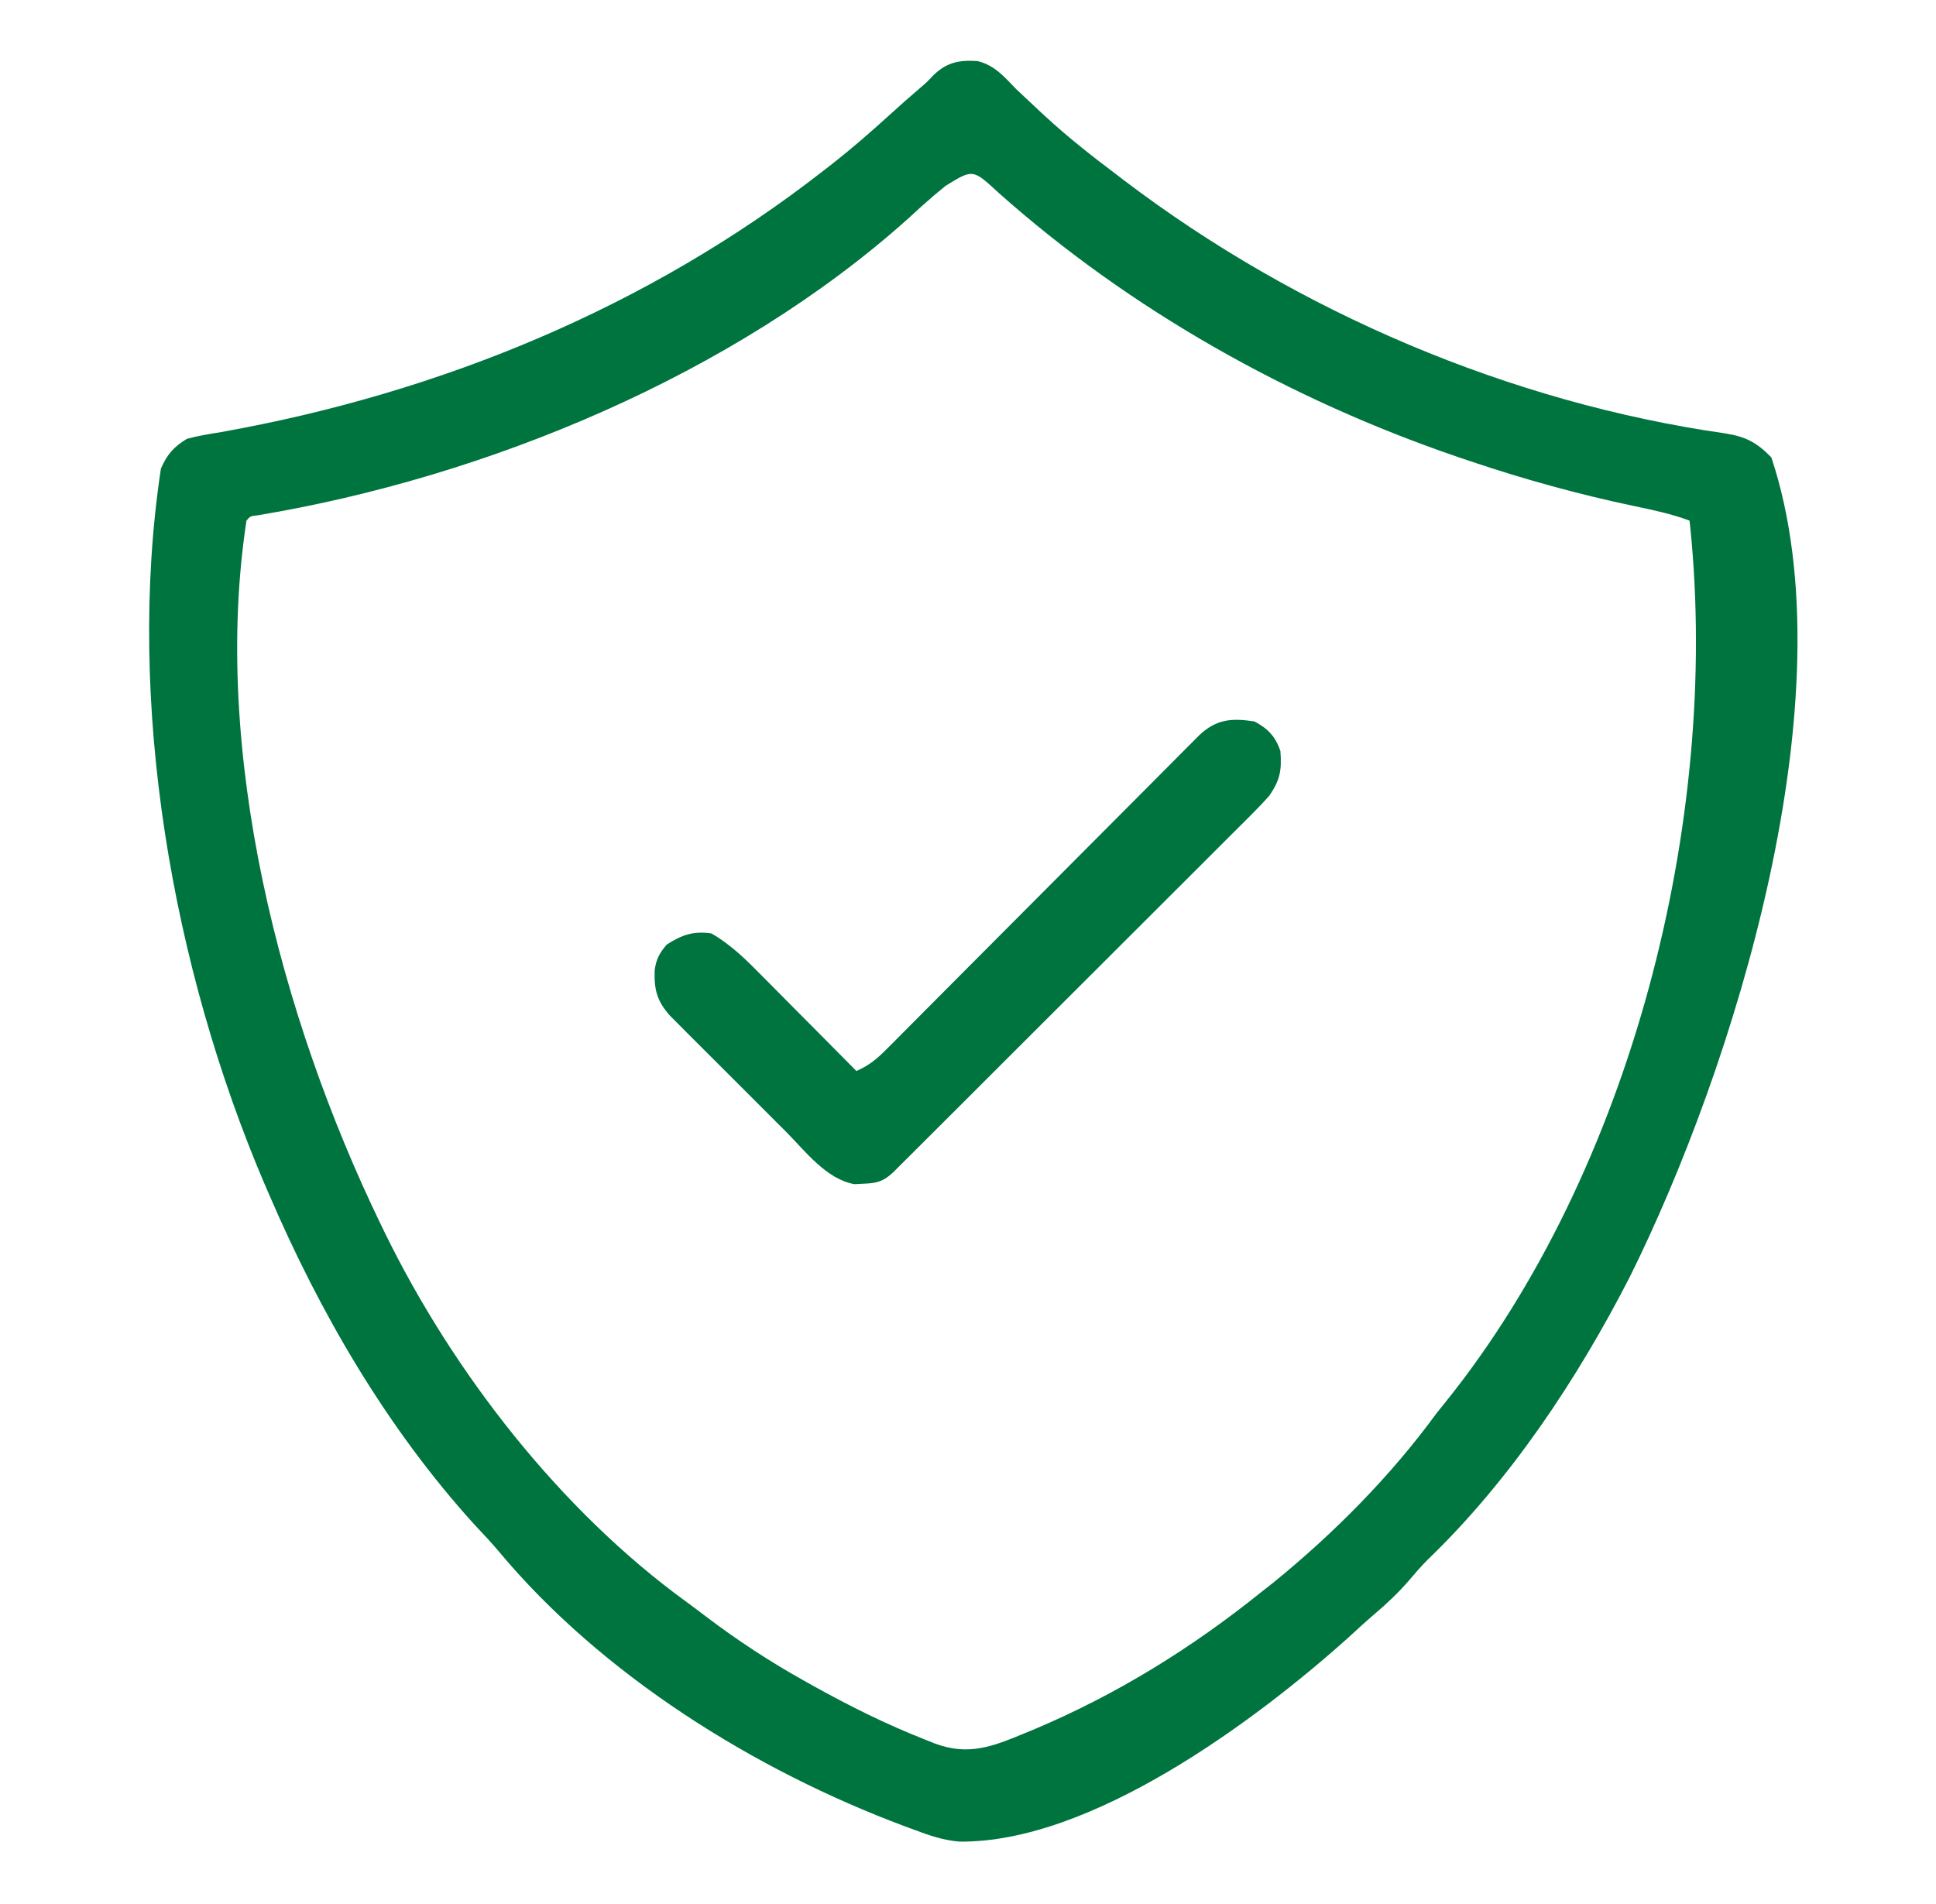
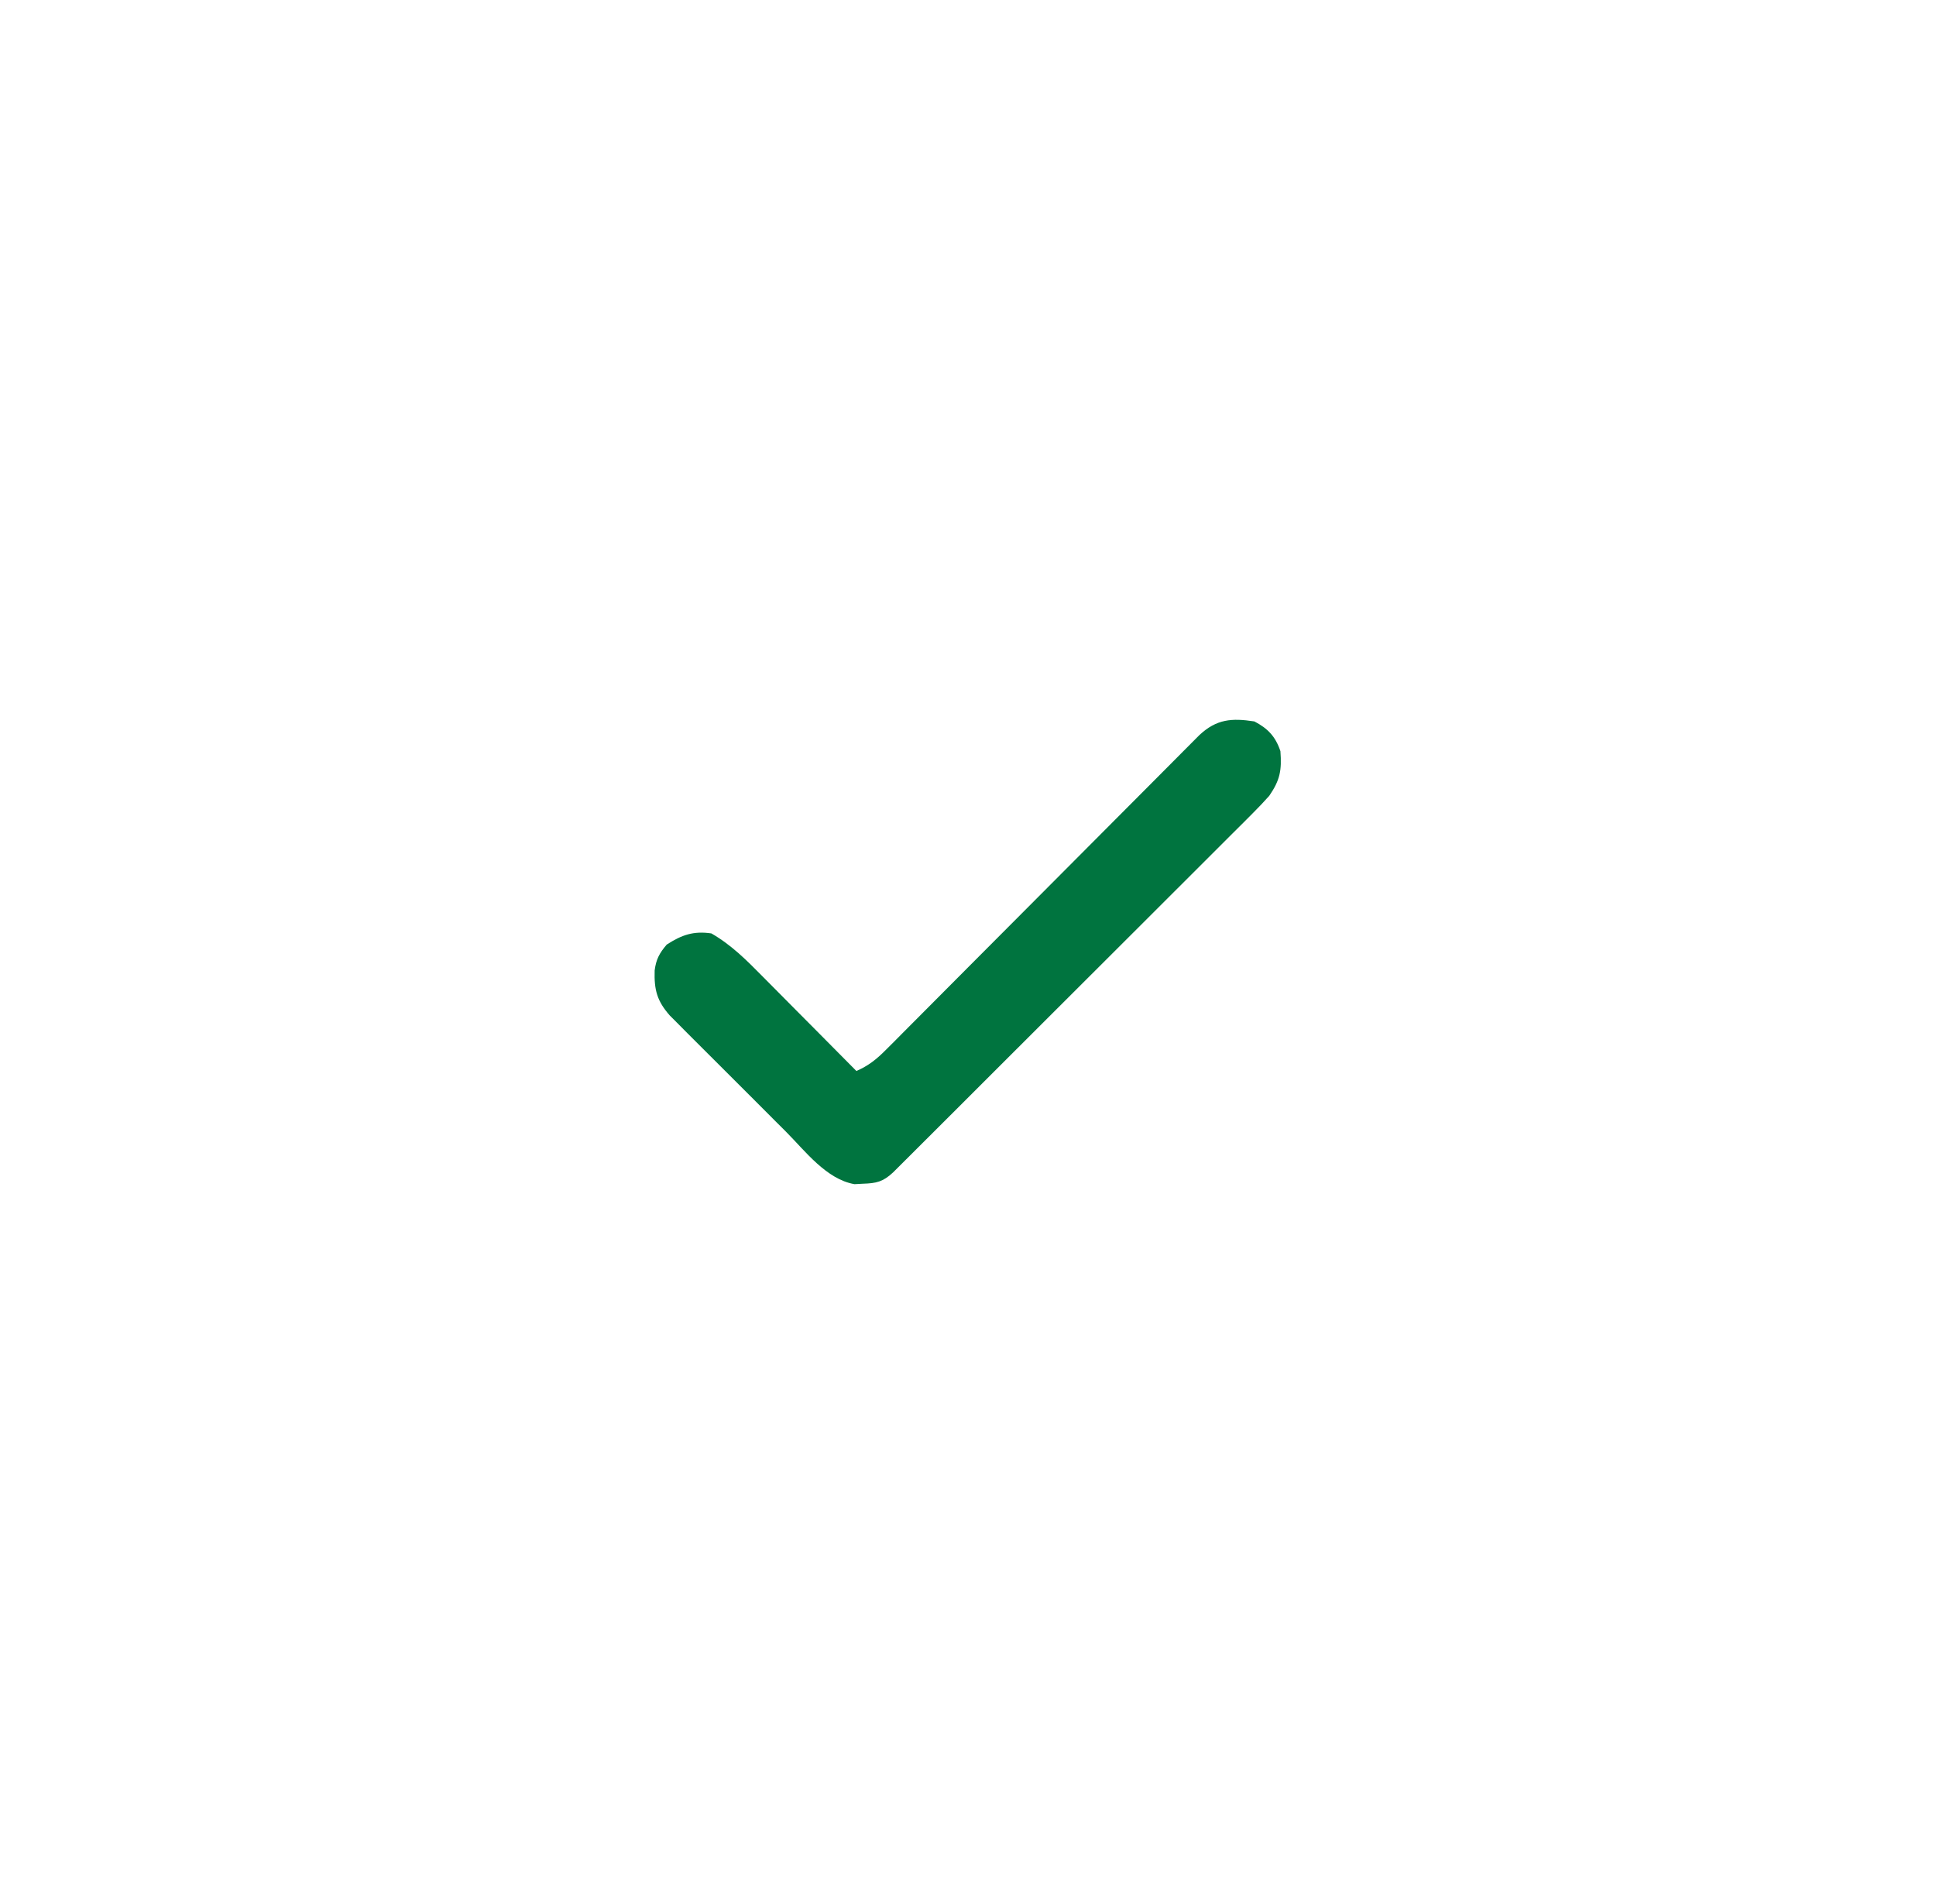
<svg xmlns="http://www.w3.org/2000/svg" width="61" height="60" viewBox="0 0 61 60" fill="none">
-   <path d="M30.793 1.923C31.34 2.053 31.642 2.419 32.023 2.813C32.261 3.039 32.5 3.263 32.741 3.486C32.839 3.577 32.839 3.577 32.939 3.67C33.654 4.328 34.411 4.923 35.188 5.508C35.264 5.566 35.34 5.624 35.418 5.684C40.872 9.827 47.571 12.687 54.363 13.658C55.01 13.762 55.352 13.942 55.812 14.414C58.32 21.937 54.606 33.7 51.346 40.25C49.705 43.451 47.587 46.646 44.981 49.152C44.773 49.36 44.584 49.58 44.394 49.805C44.053 50.2 43.689 50.541 43.291 50.879C43.017 51.112 42.754 51.355 42.49 51.599C39.564 54.224 34.382 58.082 30.227 58.033C29.724 57.993 29.285 57.841 28.815 57.664C28.715 57.627 28.614 57.59 28.511 57.552C23.787 55.789 18.96 52.787 15.697 48.866C15.46 48.586 15.209 48.322 14.958 48.054C12.193 45.01 10.083 41.381 8.469 37.617C8.423 37.511 8.377 37.404 8.329 37.294C5.433 30.508 3.957 22.126 5.07 14.766C5.265 14.319 5.476 14.078 5.891 13.828C6.245 13.731 6.605 13.675 6.967 13.616C13.843 12.389 20.405 9.7 25.93 5.391C26.081 5.274 26.081 5.274 26.235 5.154C26.843 4.676 27.422 4.173 27.994 3.653C28.326 3.351 28.66 3.054 29.001 2.763C29.21 2.584 29.21 2.584 29.384 2.397C29.818 1.965 30.204 1.888 30.793 1.923ZM29.79 5.859C29.614 6.005 29.614 6.005 29.434 6.154C29.156 6.392 28.886 6.636 28.618 6.885C23.125 11.809 15.345 15.033 8.13 16.237C7.886 16.265 7.886 16.265 7.766 16.406C6.657 23.67 8.832 32.037 11.984 38.555C12.059 38.71 12.059 38.71 12.136 38.868C14.289 43.266 17.655 47.593 21.629 50.48C21.841 50.634 22.049 50.792 22.258 50.951C23.245 51.699 24.263 52.365 25.344 52.969C25.435 53.02 25.527 53.072 25.621 53.124C26.764 53.76 27.92 54.336 29.138 54.815C29.239 54.855 29.34 54.896 29.444 54.938C30.506 55.337 31.263 55.044 32.272 54.624C32.385 54.577 32.498 54.531 32.614 54.483C35.213 53.382 37.563 51.925 39.758 50.156C39.869 50.069 39.98 49.982 40.095 49.892C42.01 48.339 43.813 46.523 45.266 44.531C45.359 44.415 45.452 44.3 45.548 44.18C51.4 36.9 54.195 25.871 53.259 16.633C53.247 16.521 53.247 16.521 53.234 16.406C52.667 16.194 52.091 16.073 51.499 15.949C49.737 15.579 48.027 15.106 46.32 14.531C46.193 14.488 46.065 14.445 45.934 14.401C40.655 12.597 35.606 9.772 31.438 6.052C30.651 5.326 30.651 5.326 29.79 5.859Z" fill="#00743F" />
  <path d="M39.523 22.734C39.948 22.955 40.19 23.211 40.344 23.672C40.389 24.277 40.332 24.582 39.992 25.078C39.831 25.259 39.664 25.435 39.493 25.606C39.392 25.708 39.29 25.81 39.185 25.916C39.073 26.027 38.96 26.139 38.848 26.251C38.729 26.369 38.611 26.488 38.492 26.607C38.171 26.929 37.849 27.25 37.527 27.571C37.19 27.907 36.853 28.244 36.517 28.58C35.952 29.145 35.387 29.709 34.822 30.273C34.167 30.925 33.514 31.578 32.86 32.232C32.232 32.86 31.603 33.488 30.974 34.116C30.707 34.384 30.439 34.651 30.171 34.919C29.857 35.233 29.541 35.547 29.226 35.862C29.11 35.977 28.995 36.093 28.879 36.208C28.722 36.366 28.564 36.523 28.406 36.68C28.318 36.768 28.229 36.856 28.138 36.947C27.821 37.242 27.613 37.288 27.189 37.302C27.058 37.309 27.058 37.309 26.924 37.316C26.038 37.164 25.368 36.269 24.767 35.665C24.656 35.554 24.544 35.443 24.433 35.332C24.2 35.1 23.968 34.867 23.737 34.634C23.44 34.336 23.142 34.04 22.845 33.743C22.615 33.514 22.385 33.285 22.156 33.055C21.994 32.892 21.831 32.73 21.667 32.567C21.569 32.468 21.47 32.368 21.369 32.266C21.282 32.179 21.195 32.092 21.105 32.002C20.704 31.546 20.608 31.197 20.627 30.581C20.672 30.23 20.778 30.034 21.008 29.766C21.483 29.459 21.851 29.332 22.414 29.414C23.045 29.776 23.524 30.259 24.032 30.774C24.159 30.902 24.159 30.902 24.289 31.033C24.558 31.303 24.826 31.574 25.095 31.846C25.278 32.03 25.461 32.214 25.644 32.398C26.091 32.848 26.538 33.299 26.984 33.75C27.364 33.583 27.616 33.382 27.907 33.089C27.996 33 28.085 32.911 28.177 32.82C28.273 32.722 28.37 32.625 28.469 32.525C28.622 32.371 28.622 32.371 28.779 32.214C29.001 31.991 29.224 31.768 29.445 31.545C29.796 31.192 30.147 30.839 30.498 30.487C31.054 29.93 31.61 29.372 32.164 28.815C33.158 27.815 34.153 26.817 35.148 25.819C35.498 25.468 35.847 25.118 36.196 24.767C36.463 24.498 36.731 24.229 36.999 23.96C37.096 23.862 37.193 23.765 37.292 23.665C37.381 23.576 37.469 23.487 37.56 23.396C37.637 23.319 37.714 23.241 37.793 23.162C38.333 22.658 38.815 22.624 39.523 22.734Z" fill="#00743F" />
</svg>